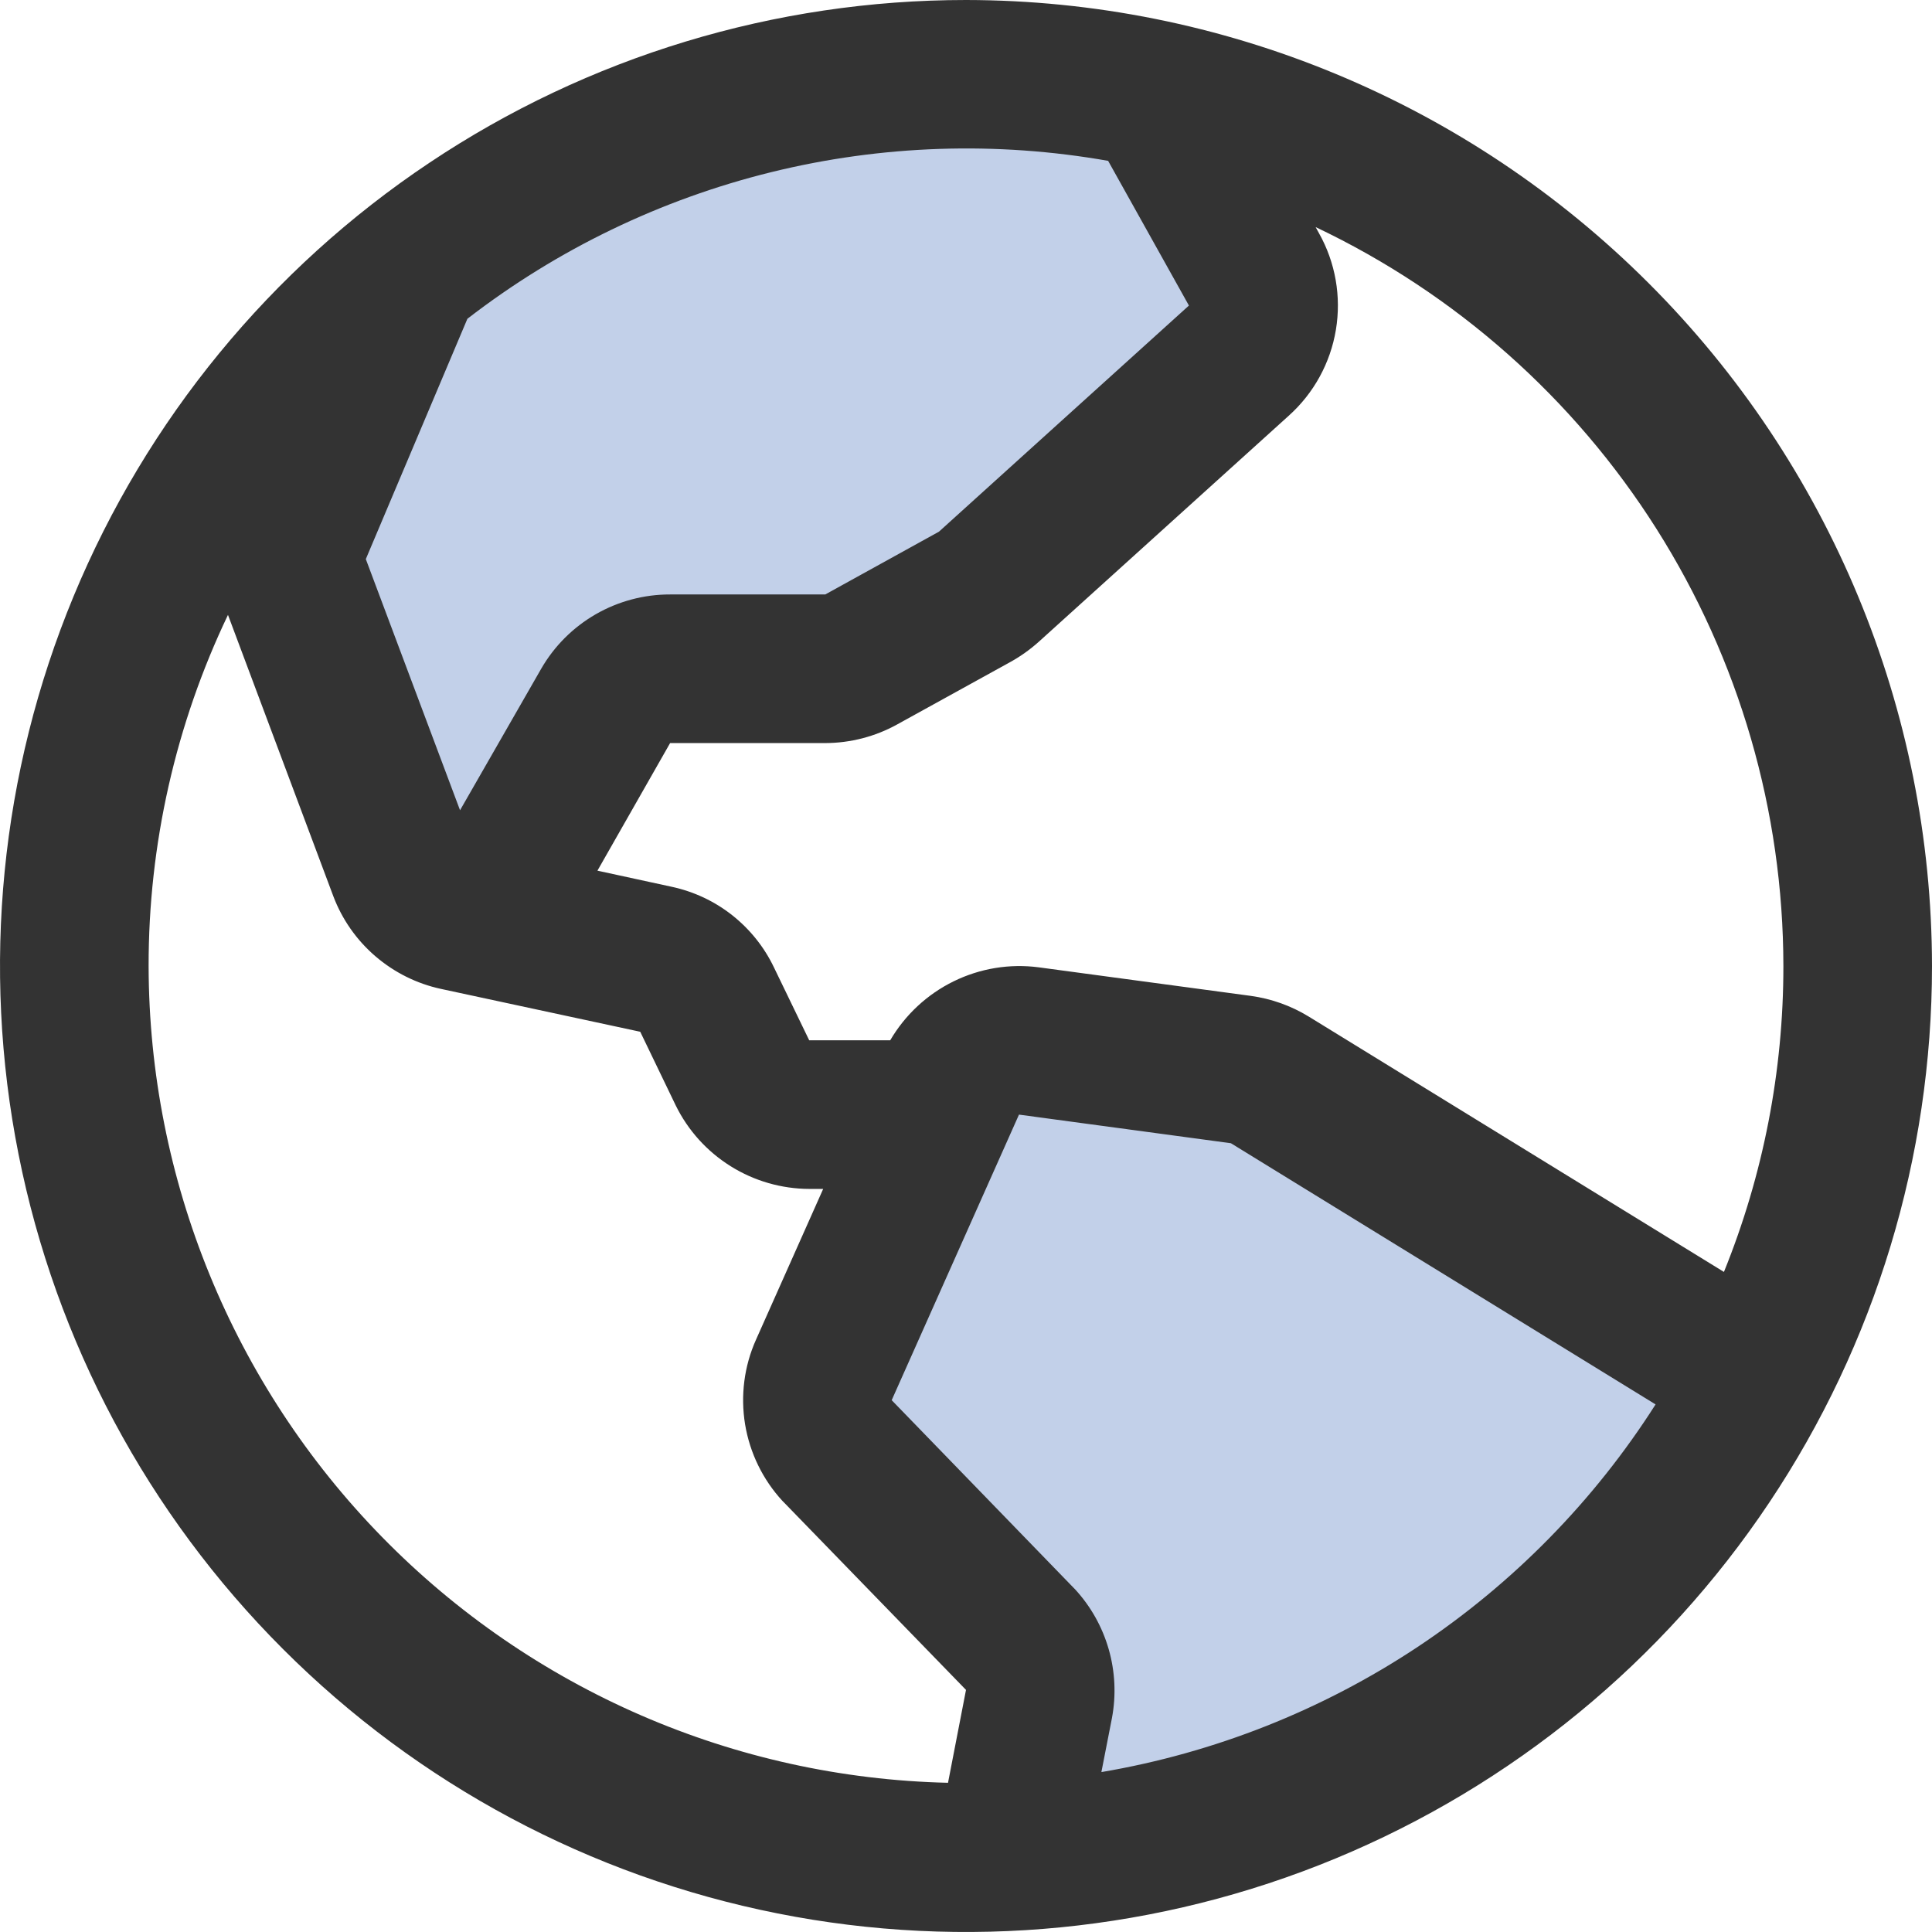
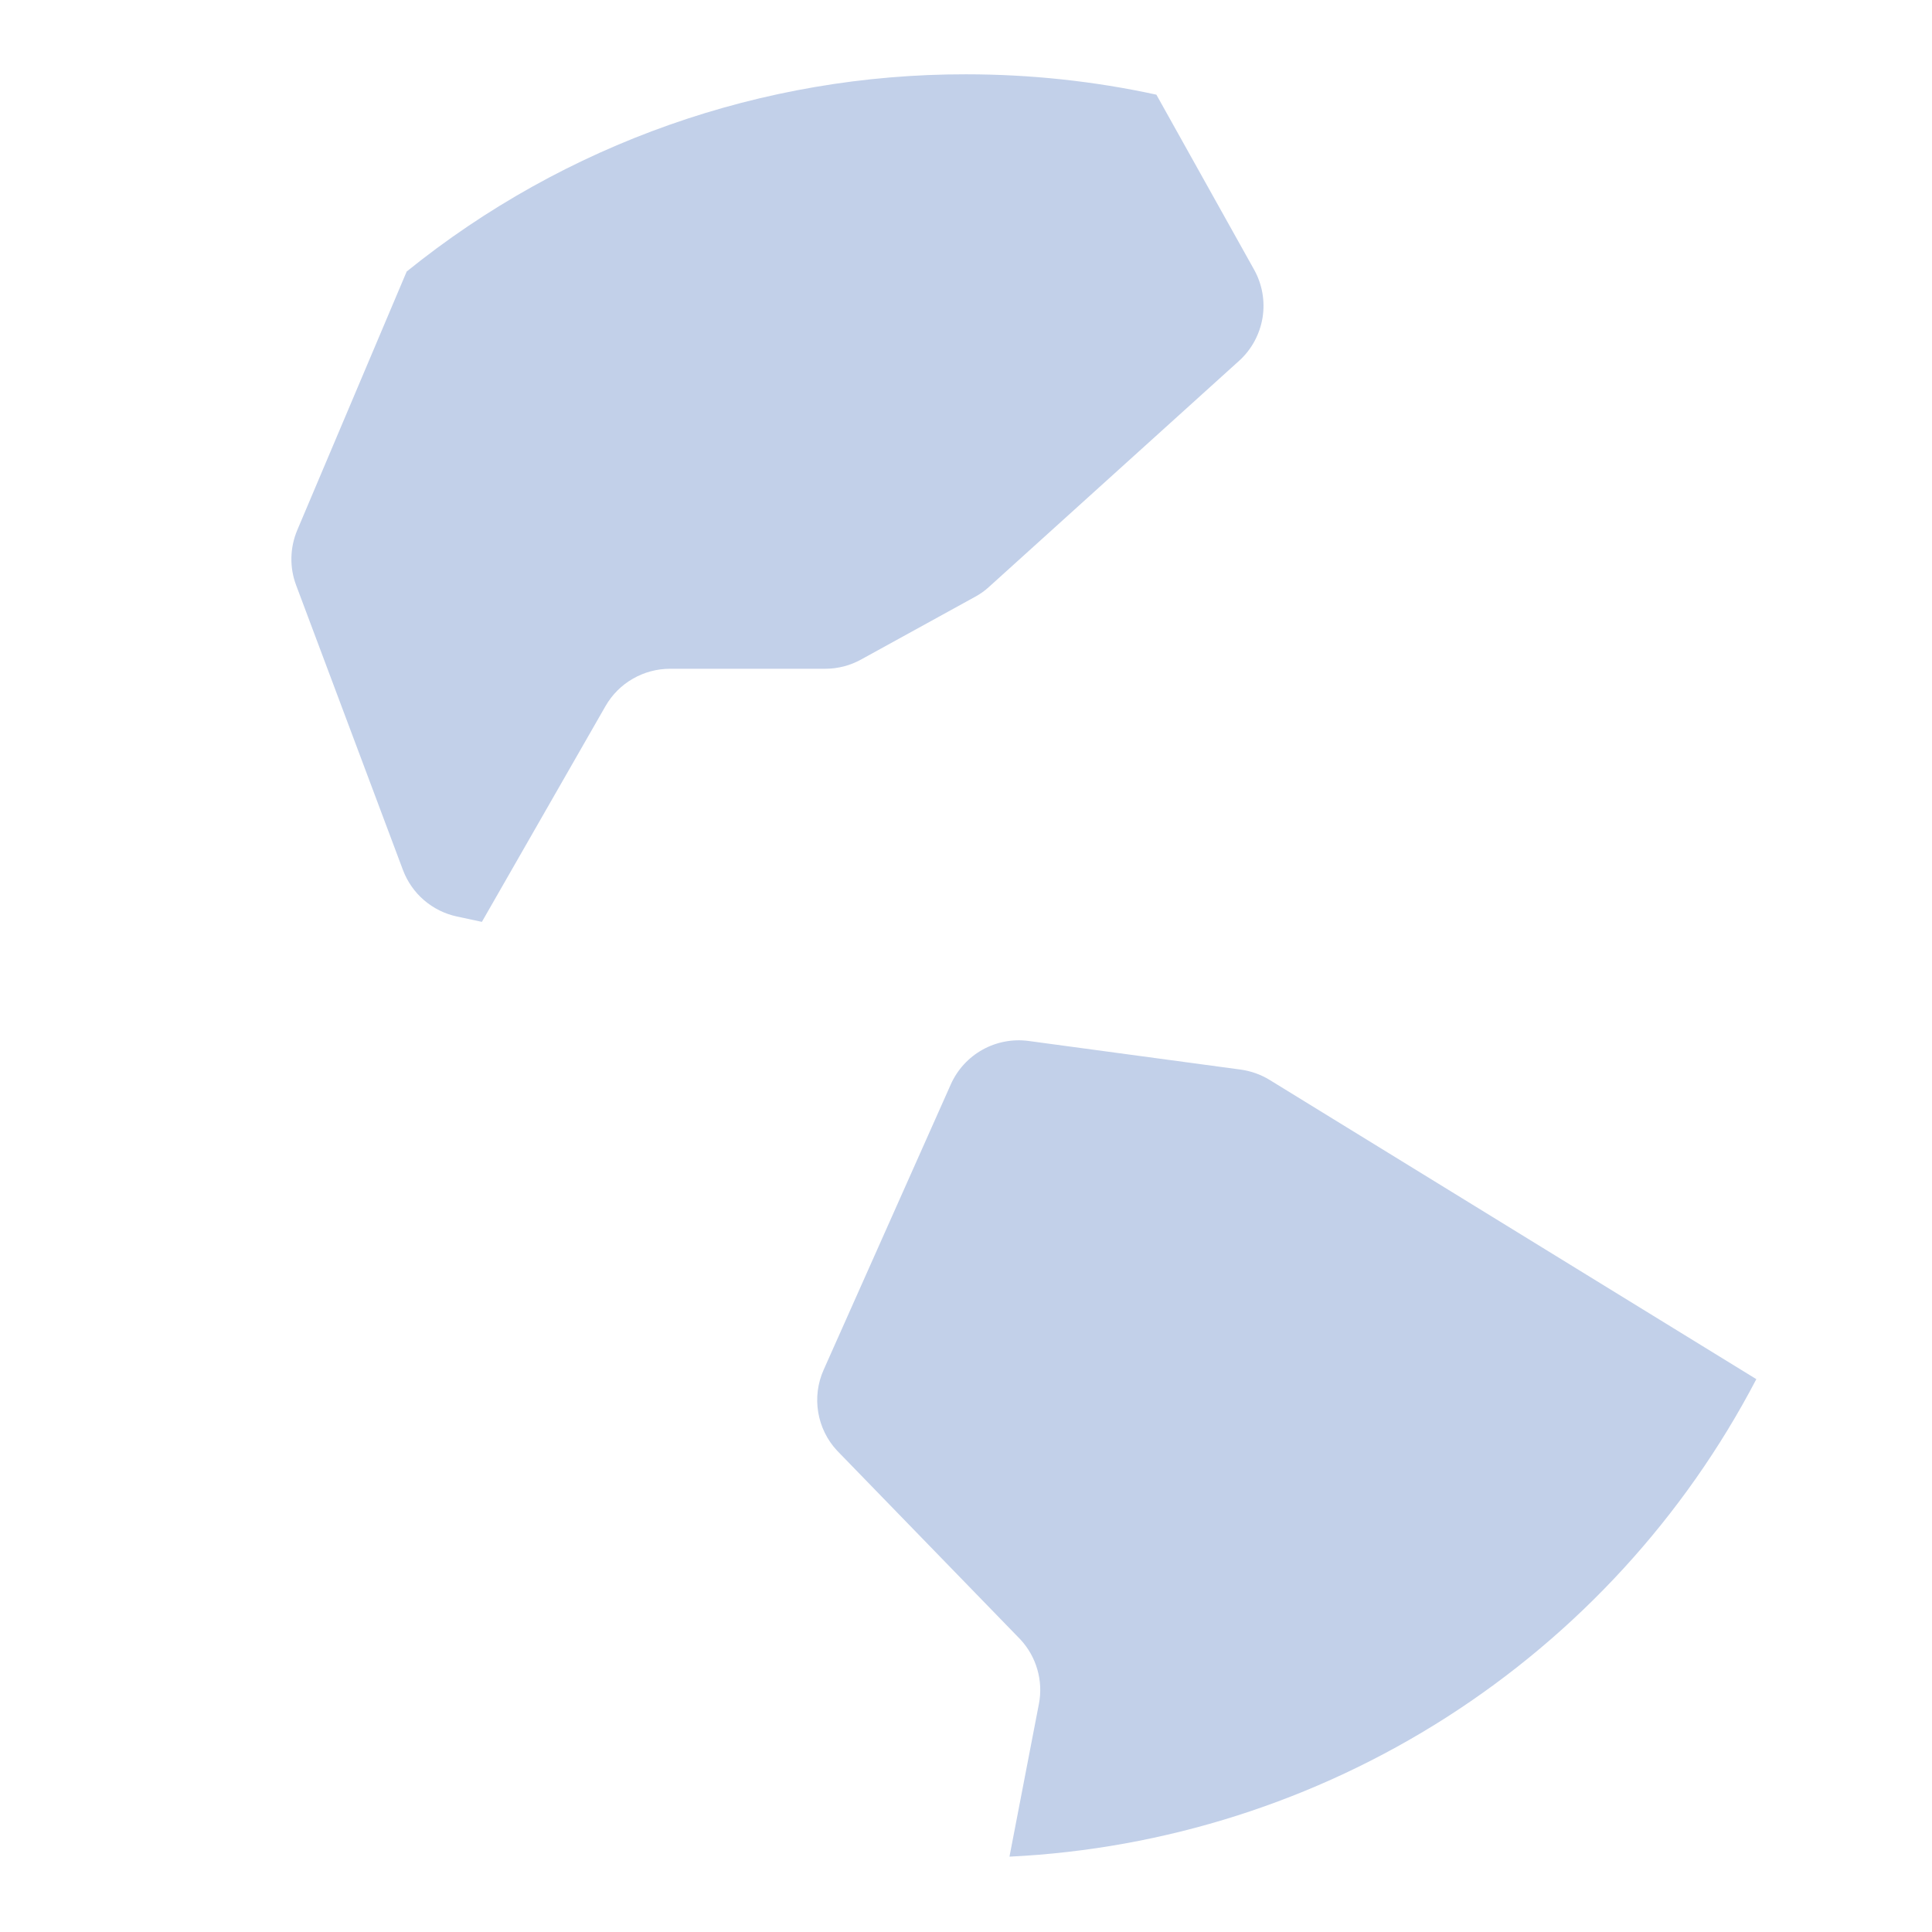
<svg xmlns="http://www.w3.org/2000/svg" fill="none" viewBox="0 0 26 26" height="26" width="26">
  <path fill="#C2D0E9" d="M23.636 18.56C22.667 20.415 21.229 21.983 19.466 23.111C17.703 24.238 15.675 24.885 13.585 24.986L13.981 22.931C14.011 22.777 14.004 22.618 13.96 22.467C13.917 22.316 13.838 22.177 13.731 22.062L11.264 19.521C11.131 19.378 11.043 19.198 11.011 19.005C10.979 18.812 11.004 18.614 11.084 18.435L12.796 14.592C12.884 14.395 13.034 14.231 13.223 14.126C13.412 14.021 13.63 13.98 13.844 14.009L16.696 14.394C16.834 14.413 16.967 14.46 17.086 14.533L23.636 18.56ZM11.589 8.875L13.125 8.03C13.193 7.993 13.256 7.948 13.312 7.896L16.676 4.855C16.844 4.703 16.954 4.498 16.991 4.275C17.027 4.051 16.986 3.822 16.875 3.625L15.562 1.274C14.721 1.091 13.861 1 13 1C10.261 0.996 7.603 1.933 5.473 3.654L4 7.135C3.901 7.371 3.895 7.636 3.985 7.875L5.423 11.709C5.482 11.865 5.579 12.005 5.706 12.114C5.833 12.223 5.985 12.299 6.149 12.334L6.485 12.406L8.15 9.5C8.238 9.348 8.364 9.221 8.517 9.134C8.669 9.046 8.842 9 9.018 9H11.106C11.275 9 11.441 8.957 11.589 8.875Z" />
-   <path fill="#333333" d="M13 0C10.429 0 7.915 0.762 5.778 2.191C3.64 3.619 1.974 5.65 0.99 8.025C0.006 10.401 -0.252 13.014 0.25 15.536C0.751 18.058 1.99 20.374 3.808 22.192C5.626 24.011 7.942 25.249 10.464 25.75C12.986 26.252 15.6 25.994 17.975 25.01C20.35 24.026 22.381 22.36 23.809 20.222C25.238 18.085 26 15.571 26 13C25.996 9.553 24.626 6.249 22.188 3.812C19.751 1.374 16.447 0.004 13 0ZM24 13C24.001 14.411 23.73 15.809 23.2 17.117L17.613 13.681C17.375 13.535 17.109 13.44 16.832 13.402L13.98 13.018C13.587 12.966 13.188 13.032 12.832 13.207C12.476 13.382 12.18 13.658 11.98 14H10.89L10.415 13.018C10.284 12.744 10.091 12.504 9.853 12.316C9.615 12.128 9.337 11.998 9.04 11.934L8.04 11.717L9.018 10H11.106C11.444 9.999 11.777 9.913 12.072 9.75L13.604 8.905C13.738 8.83 13.864 8.74 13.979 8.637L17.343 5.595C17.68 5.293 17.904 4.885 17.978 4.438C18.052 3.991 17.972 3.532 17.75 3.138L17.705 3.056C19.587 3.949 21.178 5.357 22.292 7.117C23.406 8.877 23.998 10.917 24 13ZM14.914 2.167L16 4.112L12.636 7.155L11.106 8H9.018C8.666 7.999 8.32 8.092 8.016 8.267C7.711 8.443 7.458 8.696 7.283 9L6.191 10.904L4.923 7.524L6.29 4.29C7.5 3.355 8.893 2.683 10.378 2.317C11.863 1.951 13.409 1.899 14.915 2.165L14.914 2.167ZM2 13C1.998 11.365 2.363 9.75 3.068 8.275L4.485 12.059C4.603 12.372 4.798 12.651 5.052 12.869C5.306 13.087 5.61 13.239 5.938 13.309L8.616 13.885L9.093 14.875C9.258 15.212 9.514 15.495 9.832 15.694C10.15 15.893 10.517 15.999 10.893 16H11.078L10.174 18.029C10.014 18.386 9.964 18.782 10.027 19.168C10.091 19.554 10.266 19.913 10.531 20.2L10.549 20.218L13 22.742L12.758 23.992C9.885 23.926 7.152 22.739 5.142 20.685C3.132 18.631 2.005 15.873 2 13ZM14.822 23.848L14.964 23.121C15.022 22.813 15.007 22.495 14.92 22.193C14.833 21.891 14.677 21.614 14.464 21.384C14.458 21.378 14.452 21.372 14.446 21.366L12 18.843L13.713 15L16.565 15.385L22.28 18.9C21.452 20.2 20.36 21.312 19.076 22.165C17.791 23.017 16.342 23.59 14.822 23.848Z" />
</svg>